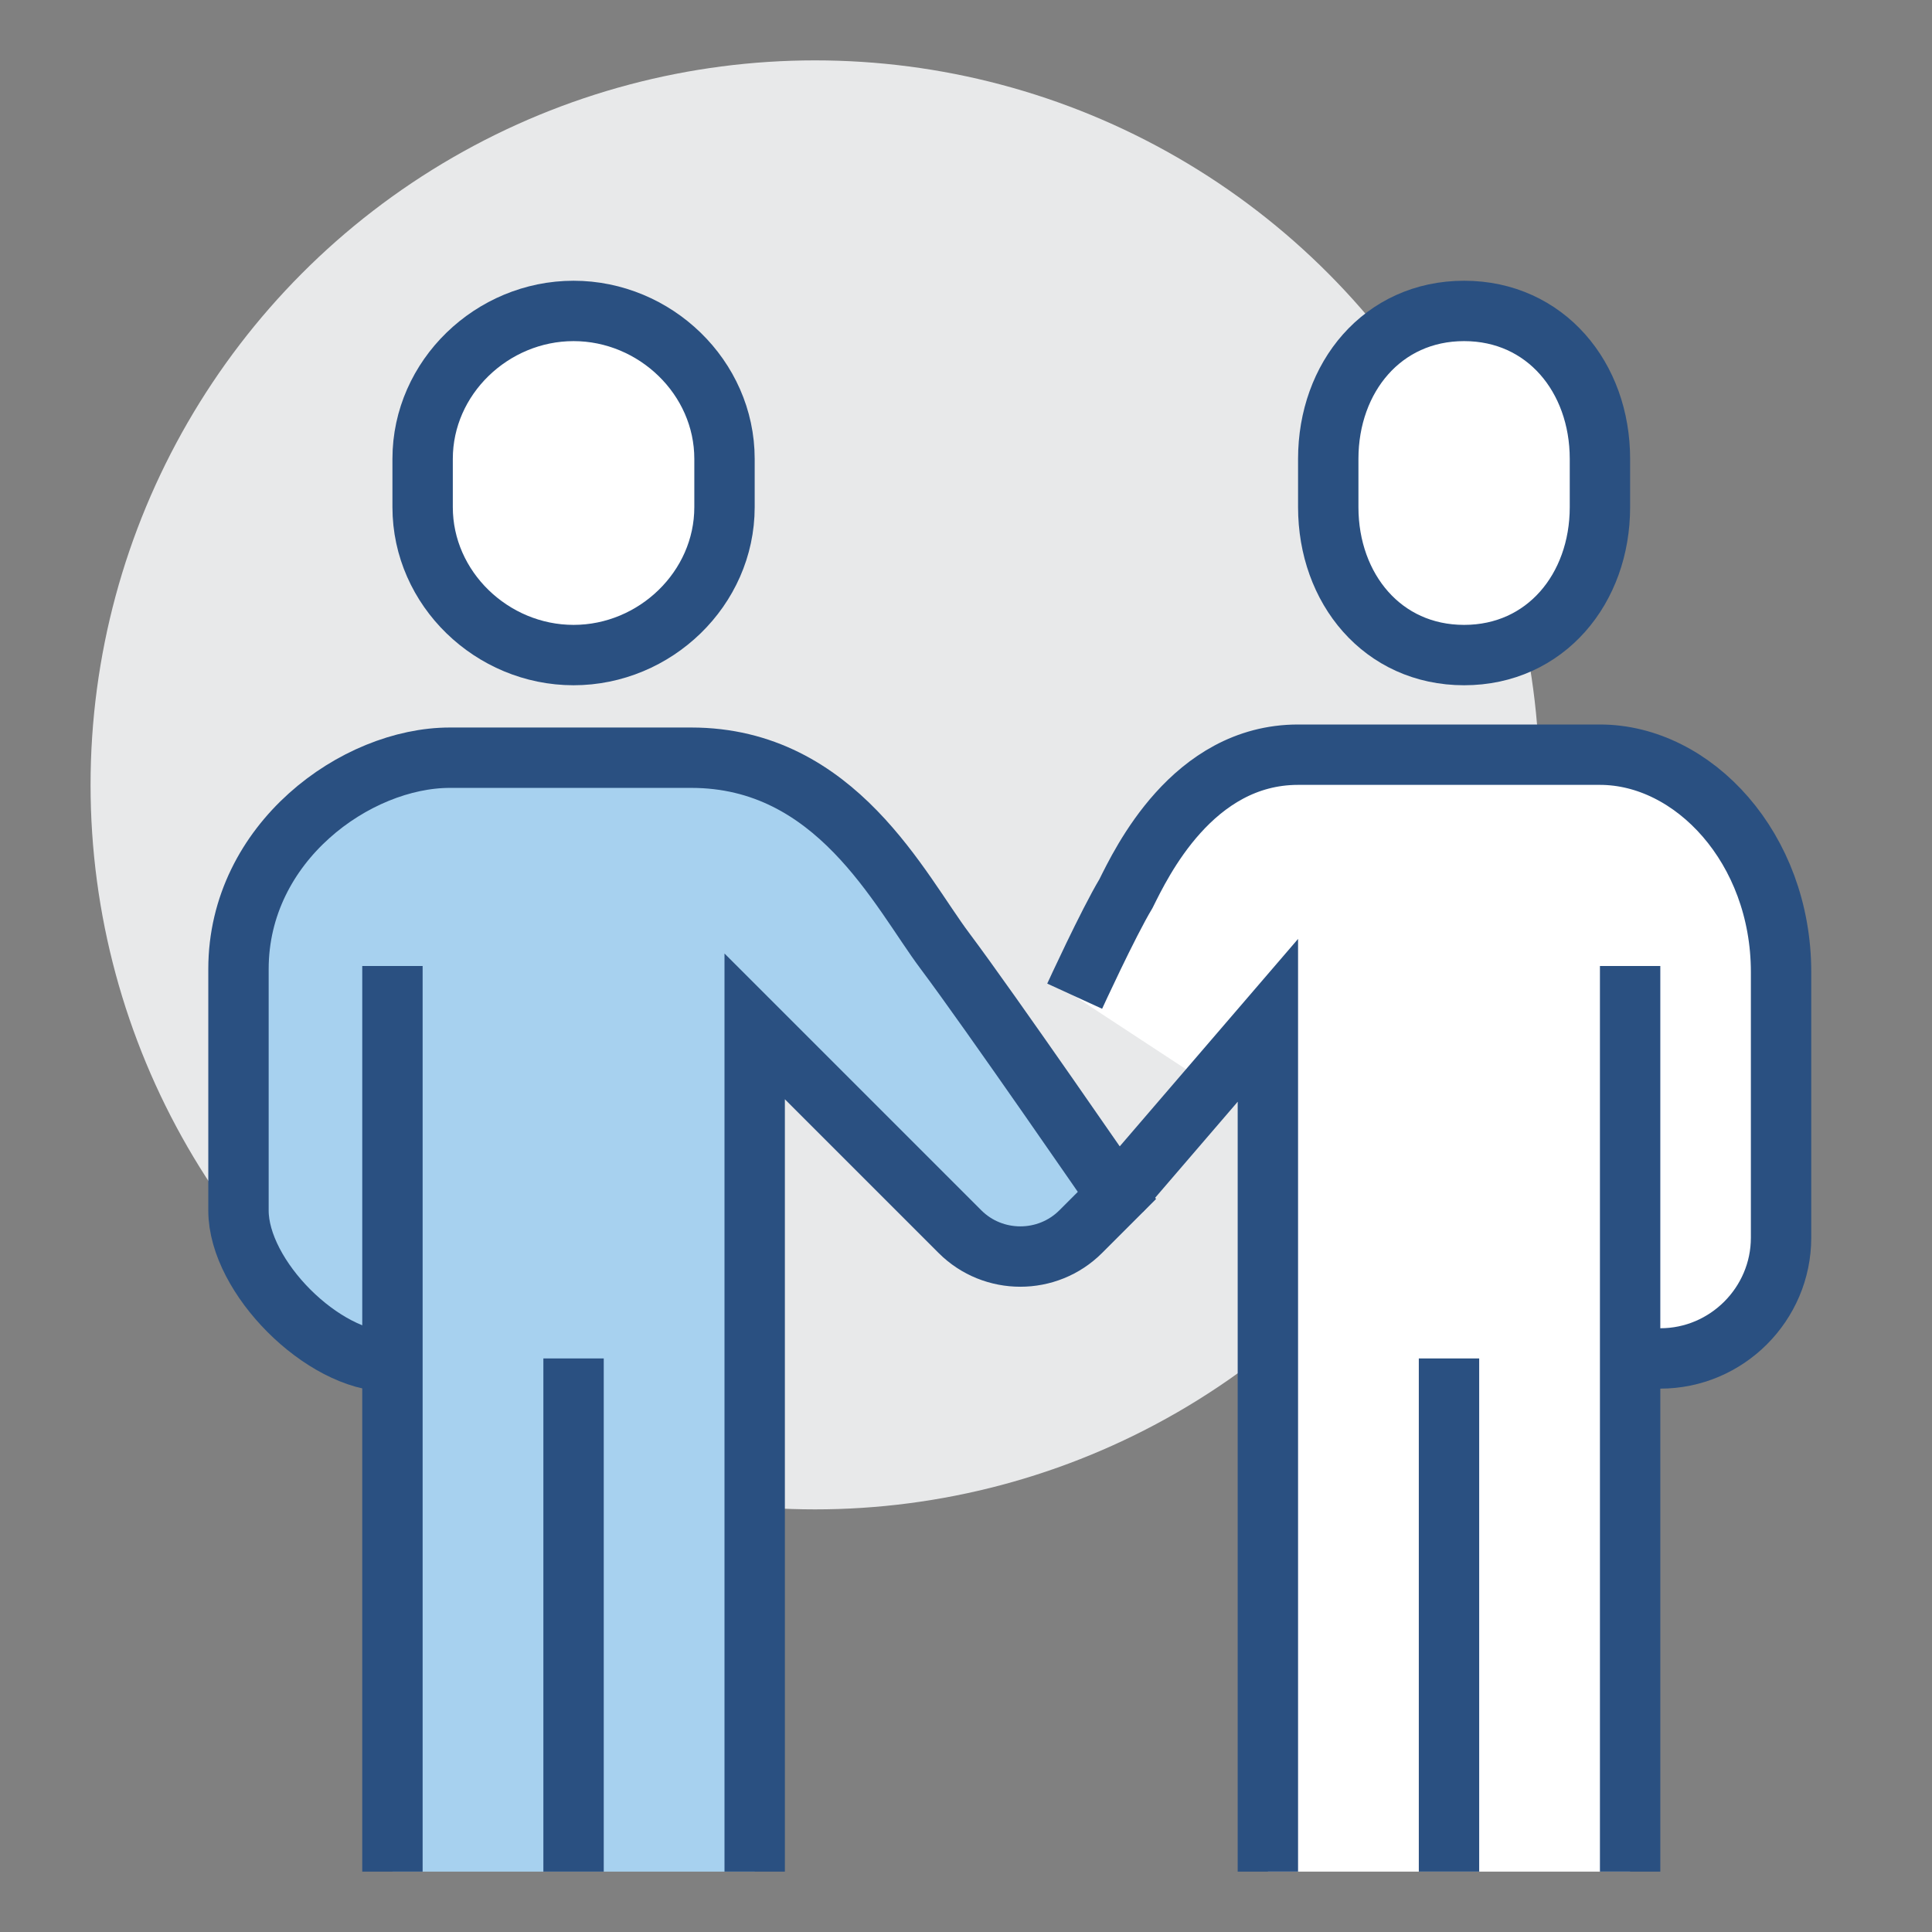
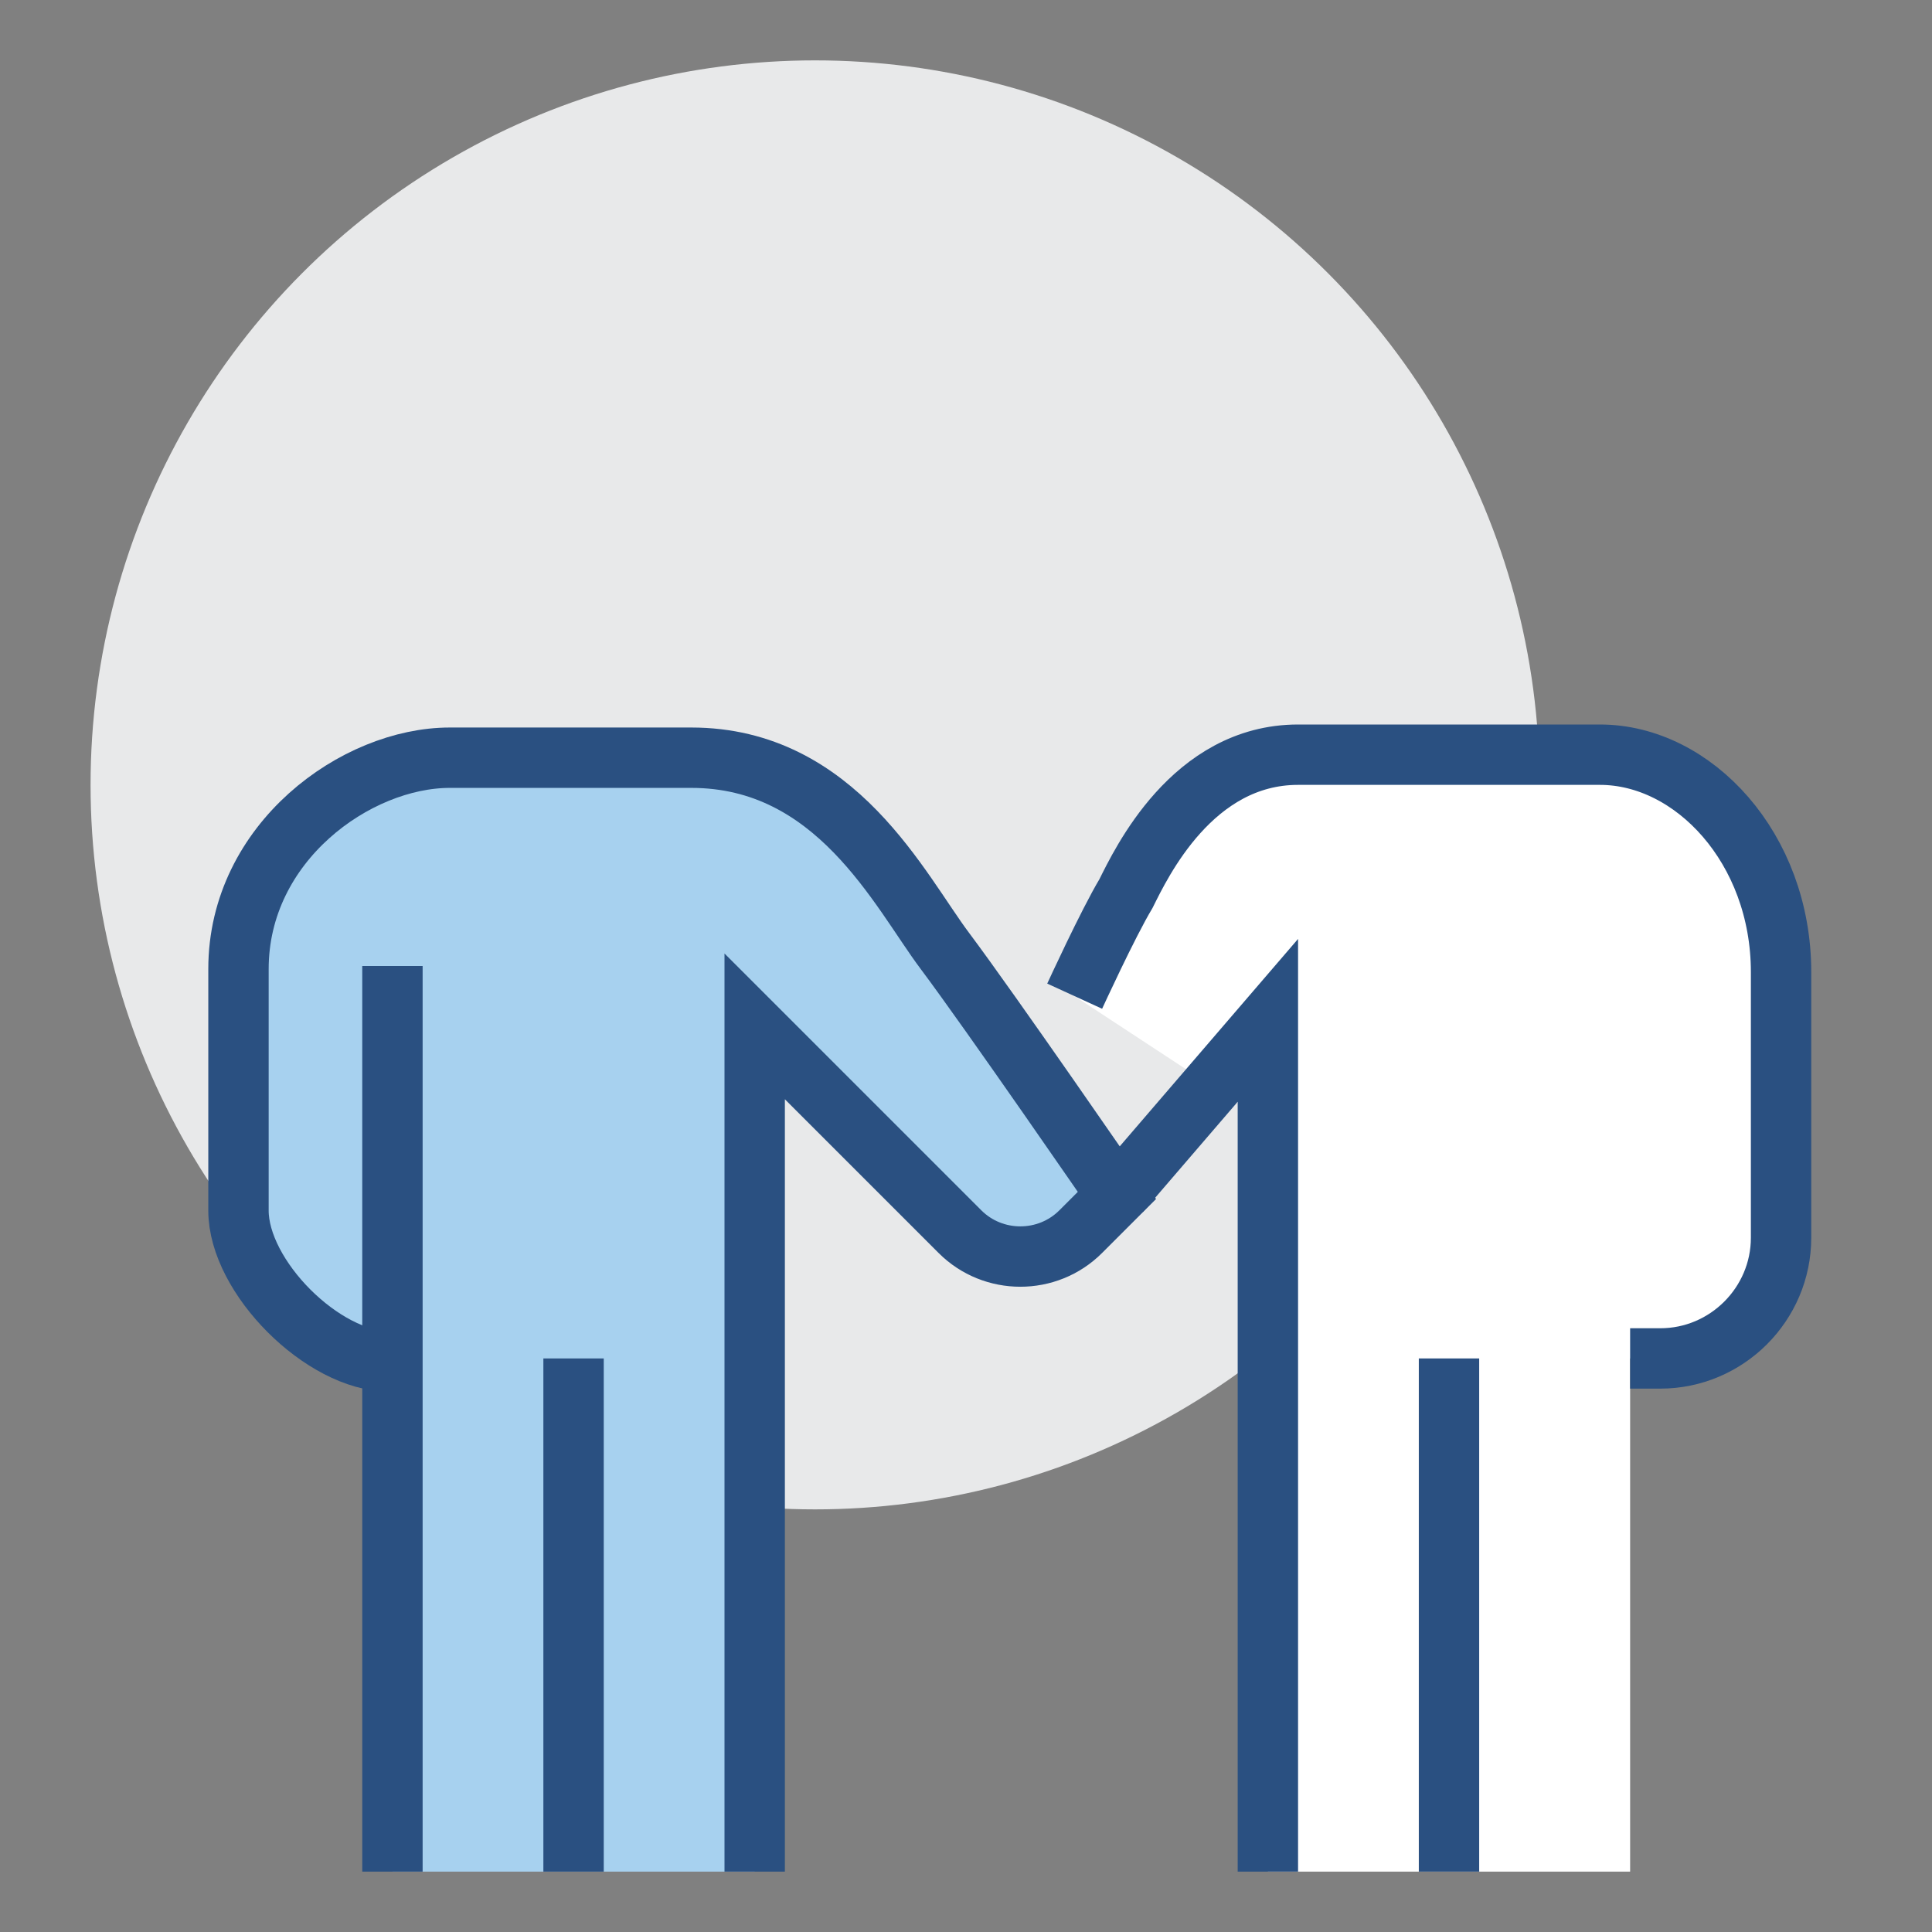
<svg xmlns="http://www.w3.org/2000/svg" id="agreement" style="enable-background:new 0 0 64 64;" version="1.1" viewBox="0 0 64 64" xml:space="preserve">
  <rect x="0" y="0" width="64" height="64" fill="#808080" stroke="none" />
  <style type="text/css">
	.st0{fill:#E8E9EA;}
	.st1{fill:#FFFFFF;stroke:#2A5081;stroke-width:2;stroke-miterlimit:10;}
	.st2{fill:#FFFFFF;}
	.st3{fill:none;stroke:#2A5081;stroke-width:2;stroke-miterlimit:10;}
	.st4{fill:#A7D1EF;}
</style>
  <circle class="st0" cx="27" cy="26" r="24" />
-   <path class="st1" d="M48.5,21.7c-2.7,0-4.5-2.2-4.5-4.9v-1.6c0-2.7,1.8-4.9,4.5-4.9c2.7,0,4.5,2.2,4.5,4.9v1.6  C53,19.5,51.2,21.7,48.5,21.7z" />
  <path class="st2" d="M53,25H43c-3.5,0-5.2,3.6-5.7,4.6c-0.5,1-1.7,3.4-1.7,3.4l6.4,4.2V62h12V45h1c2.2,0,4-1.8,4-4v-8.8  C59,28.1,56.1,25,53,25z" />
  <path class="st3" d="M35.6,33c0,0,1.1-2.4,1.7-3.4c0.5-1,2.2-4.6,5.7-4.6h10c3.1,0,6,3.1,6,7.2V41c0,2.2-1.8,4-4,4h-1" />
  <polyline class="st3" points="42,62 42,33.8 37.1,39.5 " />
-   <line class="st3" x1="54" x2="54" y1="32" y2="62" />
  <line class="st3" x1="48" x2="48" y1="45" y2="62" />
-   <path class="st1" d="M19,21.7c2.7,0,5-2.2,5-4.9v-1.6c0-2.7-2.3-4.9-5-4.9c-2.7,0-5,2.2-5,4.9v1.6C14,19.5,16.3,21.7,19,21.7z" />
  <path class="st4" d="M31.4,31.4c-1.5-2-3.6-6.4-8.4-6.4h-8c-3.1,0-7,2.8-7,7v8c0,2.2,2.8,5,5,5v17h12V34l6.8,6.8  c1.1,1.1,2.9,1.1,4,0l1.2-1.2C37.1,39.5,32.8,33.4,31.4,31.4z" />
  <path class="st3" d="M25,62V34l6.8,6.8c1.1,1.1,2.9,1.1,4,0l1.2-1.2c0,0-4.2-6.1-5.7-8.1c-1.5-2-3.6-6.4-8.4-6.4h-8  c-3.1,0-7,2.8-7,7v8c0,2.2,2.8,5,5,5" />
  <line class="st3" x1="13" x2="13" y1="32" y2="62" />
  <line class="st3" x1="19" x2="19" y1="45" y2="62" />
</svg>